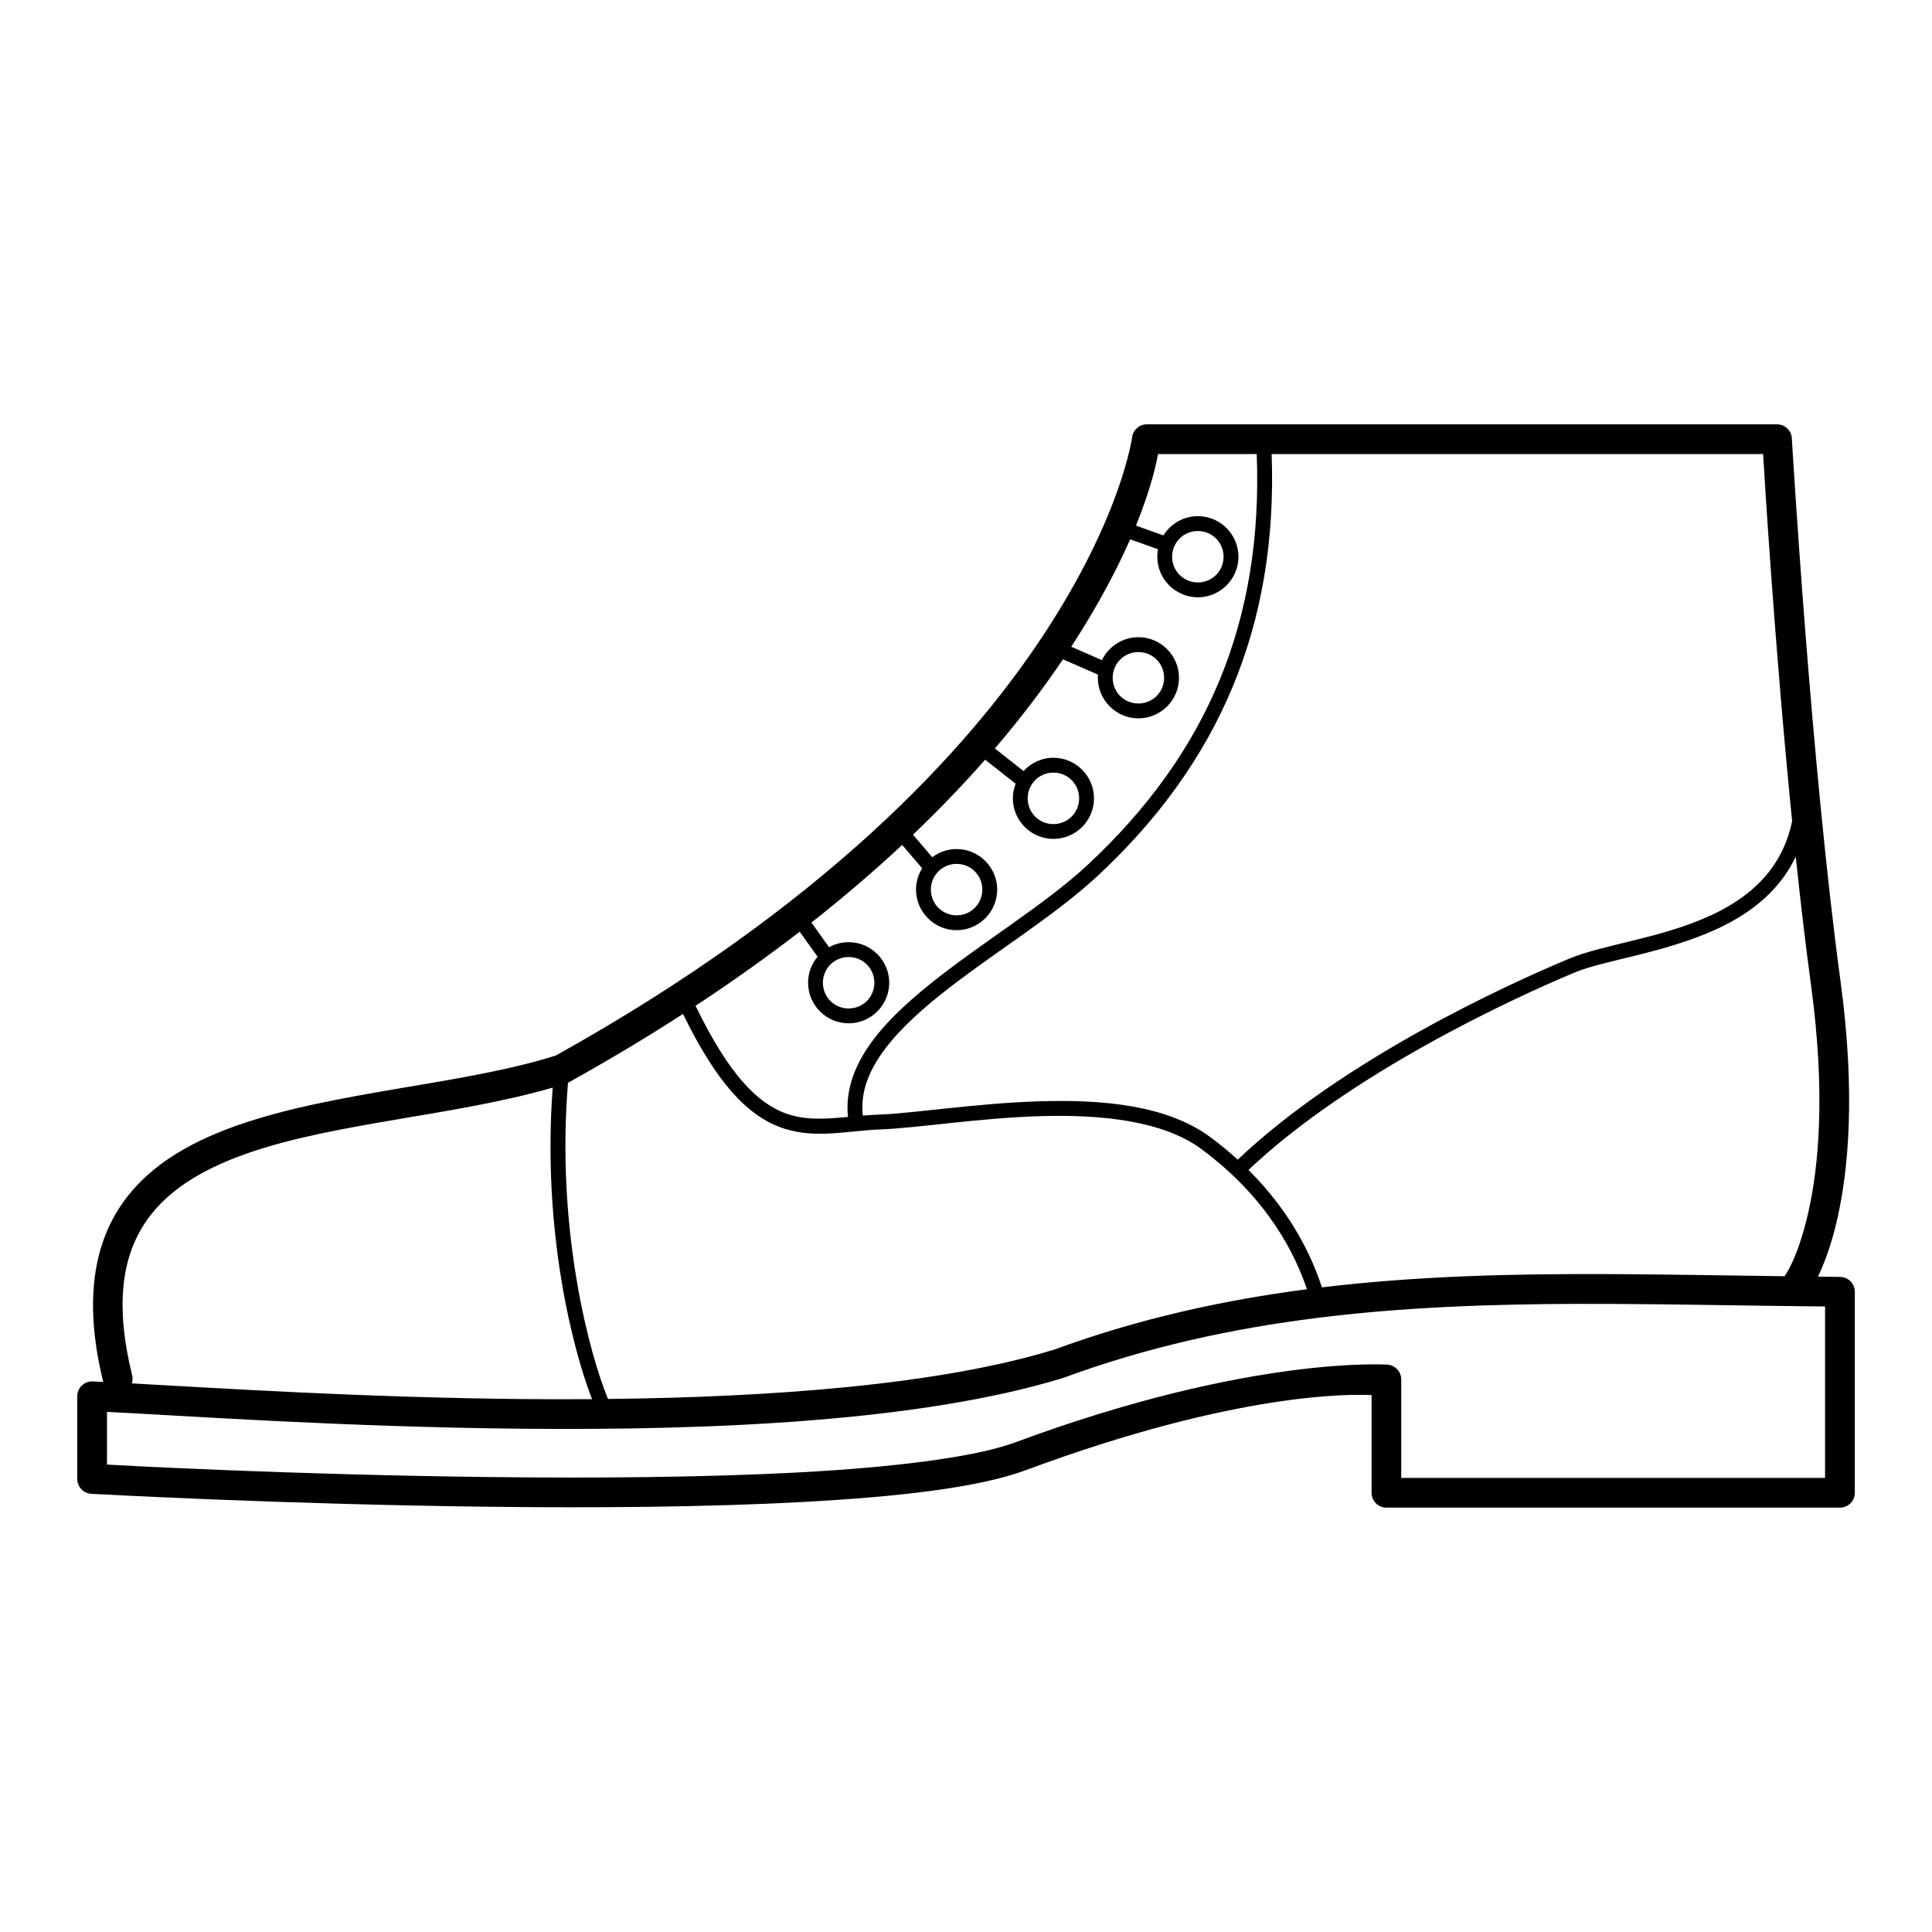
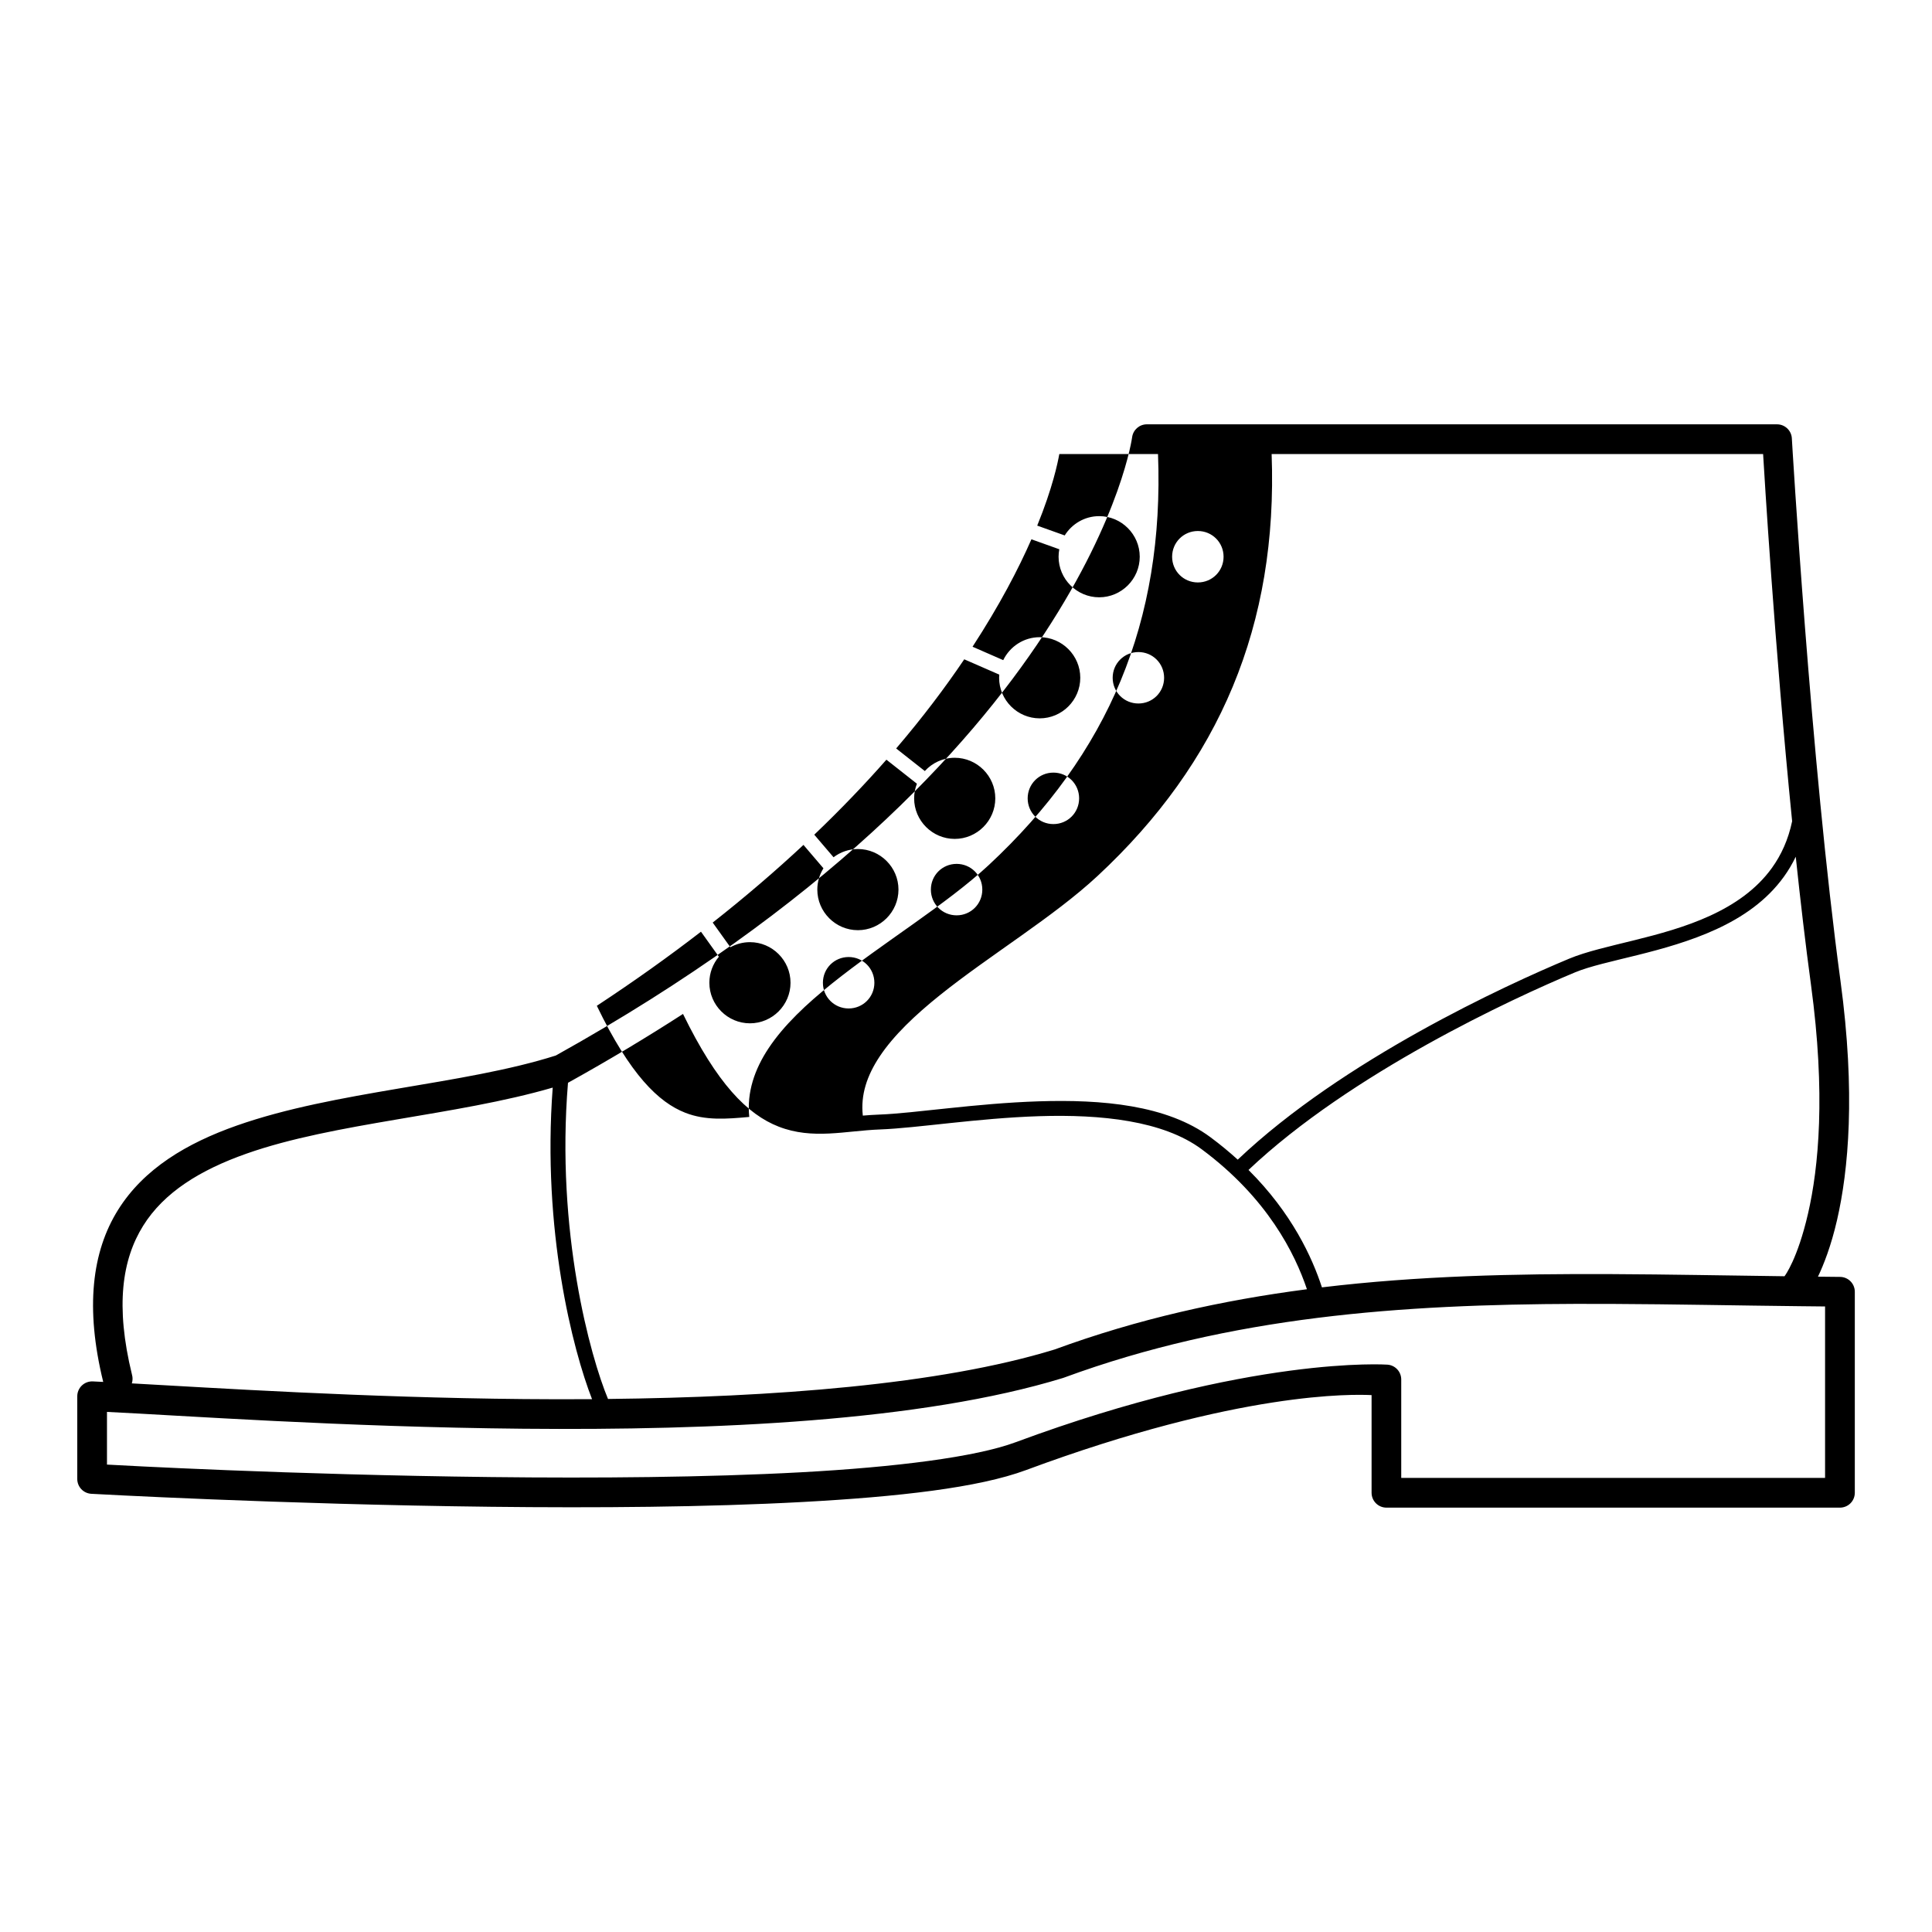
<svg xmlns="http://www.w3.org/2000/svg" fill="#000000" width="800px" height="800px" version="1.1" viewBox="144 144 512 512">
-   <path d="m447.92 256.45c-1.969 0.004-3.629 1.461-3.894 3.41 0 0-2.738 20.785-23.25 52.043-20.477 31.203-58.66 72.398-129.48 111.82-24.5 7.793-58.387 9.344-84.578 18.574-13.156 4.637-24.605 11.379-31.469 22.395-6.863 11.016-8.707 25.883-3.906 45.488v-0.004c0 0.016 0.004 0.031 0.008 0.047-0.883-0.043-1.992-0.105-2.777-0.137-1.07-0.043-2.113 0.352-2.887 1.094-0.773 0.742-1.211 1.766-1.211 2.836v21.926c0 2.09 1.633 3.812 3.719 3.93 0 0 50 2.801 105.84 3.441 27.918 0.32 57.297 0.109 82.684-1.27s46.582-3.777 59.172-8.449c56.715-21.047 86.969-20.094 91.59-19.875v25.883c0 2.172 1.762 3.934 3.934 3.938h120.19c1.043 0 2.047-0.414 2.785-1.152s1.152-1.742 1.152-2.785v-53.273c0-2.156-1.734-3.914-3.894-3.938l-5.867-0.062c1.52-3.195 3.473-8.133 5.051-14.996 3.027-13.156 4.945-33.613 0.918-63.34-7.914-58.355-12.895-143.83-12.895-143.83h0.004c-0.121-2.082-1.844-3.711-3.934-3.711zm2.965 7.875h26.16c1.707 44.426-13.145 79.43-44.871 108.94-11.191 10.406-27.996 20.531-41.527 31.379-6.766 5.422-12.734 11.031-16.785 17.121-3.738 5.617-5.824 11.738-5.137 18.234-6.129 0.562-11.602 0.98-16.938-1.098-7.094-2.762-14.625-10.074-23.461-28.355 9.977-6.559 19.156-13.121 27.598-19.637l4.746 6.633c-1.574 1.871-2.523 4.277-2.523 6.898 0 5.914 4.84 10.75 10.758 10.75 5.914 0 10.75-4.836 10.75-10.75 0-5.914-4.836-10.758-10.75-10.758-1.879 0-3.648 0.492-5.188 1.348l-4.684-6.539c8.82-6.945 16.812-13.824 24.051-20.582l5.297 6.199c-1.023 1.645-1.625 3.574-1.625 5.644 0 5.914 4.84 10.758 10.758 10.758 5.914 0 10.75-4.84 10.75-10.758 0-5.914-4.836-10.75-10.75-10.75-2.422 0-4.652 0.816-6.457 2.18l-5.109-5.981c7.098-6.781 13.453-13.43 19.121-19.875l8.082 6.367c-0.469 1.203-0.738 2.512-0.738 3.875 0 5.914 4.84 10.75 10.758 10.75 5.914 0 10.75-4.832 10.75-10.75 0-5.914-4.836-10.75-10.75-10.75-3.133 0-5.953 1.363-7.926 3.516l-7.594-5.984c7.074-8.273 13.027-16.191 18.043-23.625l9.285 4.055c-0.023 0.277-0.043 0.555-0.043 0.84 0 5.914 4.844 10.75 10.758 10.75 5.914 0 10.75-4.836 10.75-10.75 0-5.914-4.832-10.758-10.75-10.758-4.242 0-7.922 2.492-9.668 6.082l-8.133-3.555c7.219-11.098 12.184-20.66 15.605-28.469l7.387 2.641c-0.121 0.645-0.191 1.305-0.191 1.98 0 5.914 4.84 10.75 10.758 10.75 5.914 0 10.75-4.836 10.75-10.75 0-5.914-4.836-10.758-10.75-10.758-3.848 0-7.231 2.055-9.133 5.113l-7.285-2.602c4.094-10.059 5.43-16.633 5.856-18.973zm30.098 0h130.26c0.266 4.508 3.016 50.562 7.691 97.312-1.027 4.902-2.894 8.957-5.359 12.375-4.09 5.68-9.879 9.672-16.355 12.652-12.953 5.965-28.348 7.633-37.363 11.391-16.719 6.969-59.969 26.801-87.844 53.266-2.203-2.004-4.598-3.992-7.215-5.934-11.578-8.59-28.828-10.055-45.516-9.523-16.684 0.531-32.973 3.168-42.18 3.508-1.531 0.055-3 0.16-4.445 0.277-0.613-5.469 1.078-10.586 4.488-15.707 3.68-5.527 9.363-10.945 15.977-16.242 13.219-10.598 30.059-20.691 41.746-31.562 32.387-30.117 47.809-66.496 46.129-111.82zm-19.539 20.398c3.789 0 6.816 3.031 6.816 6.82s-3.027 6.812-6.816 6.812c-3.789 0-6.82-3.023-6.82-6.812s3.031-6.82 6.82-6.82zm-15.754 32.078c3.789 0 6.812 3.031 6.812 6.82s-3.023 6.812-6.812 6.812-6.82-3.023-6.82-6.812 3.031-6.82 6.82-6.82zm-22.527 31.949c3.789 0 6.816 3.031 6.816 6.82 0 3.789-3.027 6.82-6.816 6.82-3.789 0-6.82-3.031-6.82-6.82 0-3.789 3.031-6.82 6.82-6.82zm196.73 22.285c1.234 11.68 2.582 23.23 4.047 34.016 3.922 28.922 2.008 48.398-0.785 60.523-2.789 12.125-6.144 16.504-6.144 16.504v-0.008c-0.035 0.051-0.066 0.098-0.098 0.148-15.289-0.191-30.523-0.496-45.691-0.566-25.805-0.125-51.434 0.457-76.895 3.512-2.574-7.883-7.922-19.637-19.461-31.117 27.113-25.656 70.047-45.492 86.508-52.352 7.852-3.273 23.734-5.113 37.488-11.449 6.879-3.168 13.297-7.523 17.902-13.926 1.172-1.629 2.223-3.391 3.129-5.285zm-222.38 1.902c3.789 0 6.812 3.027 6.812 6.816 0 3.789-3.023 6.82-6.812 6.82-3.789 0-6.82-3.031-6.82-6.82 0-3.789 3.031-6.816 6.82-6.816zm-28.613 24.684c3.789 0 6.82 3.031 6.82 6.82 0 3.789-3.031 6.812-6.82 6.812-3.789 0-6.82-3.023-6.82-6.812 0-3.789 3.031-6.82 6.82-6.82zm-43.891 15.09c8.973 18.422 17.02 26.617 25.348 29.859 9.047 3.523 17.668 1.09 26.883 0.746 9.77-0.363 25.812-2.992 42.16-3.516 16.348-0.523 32.832 1.176 43.043 8.754 17.5 12.984 24.738 27.703 27.91 37.109-22.441 2.926-44.754 7.844-66.938 15.988h-0.016c-30.441 9.344-74.766 12.617-118.27 13.09-4.688-11.23-13.859-44.395-10.605-83.793l-0.004-0.004c0.086-0.039 0.168-0.082 0.25-0.129 10.805-6.004 20.855-12.055 30.238-18.113zm-34.535 19.52c-2.84 37.883 5.332 69.512 10.422 82.559-6.094 0.043-12.164 0.035-18.168-0.023-42.562-0.402-81.617-2.934-103.79-4.156 0.242-0.746 0.258-1.547 0.043-2.301-4.481-18.289-2.59-30.566 2.949-39.457 5.539-8.891 15.16-14.816 27.406-19.133 23.391-8.242 55.469-10.016 81.137-17.496zm271.44 57.312c3.094-0.012 6.191-0.008 9.297 0.008 16.555 0.07 33.262 0.43 50.125 0.609l6.328 0.066v45.438h-112.32v-26.09c0-2.062-1.59-3.773-3.644-3.926 0 0-36.219-2.566-98.555 20.562-10.598 3.934-31.758 6.594-56.863 7.961-25.102 1.363-54.348 1.586-82.16 1.266-53.668-0.617-98.441-3.121-101.77-3.305v-13.961c19.535 0.926 62.109 4.008 110.31 4.461 50.496 0.473 105.57-1.949 143.07-13.461h-0.004c0.07-0.02 0.137-0.043 0.203-0.07 44.352-16.324 89.586-19.418 135.99-19.562z" />
+   <path d="m447.92 256.45c-1.969 0.004-3.629 1.461-3.894 3.41 0 0-2.738 20.785-23.25 52.043-20.477 31.203-58.66 72.398-129.48 111.82-24.5 7.793-58.387 9.344-84.578 18.574-13.156 4.637-24.605 11.379-31.469 22.395-6.863 11.016-8.707 25.883-3.906 45.488v-0.004c0 0.016 0.004 0.031 0.008 0.047-0.883-0.043-1.992-0.105-2.777-0.137-1.07-0.043-2.113 0.352-2.887 1.094-0.773 0.742-1.211 1.766-1.211 2.836v21.926c0 2.09 1.633 3.812 3.719 3.93 0 0 50 2.801 105.84 3.441 27.918 0.32 57.297 0.109 82.684-1.27s46.582-3.777 59.172-8.449c56.715-21.047 86.969-20.094 91.59-19.875v25.883c0 2.172 1.762 3.934 3.934 3.938h120.19c1.043 0 2.047-0.414 2.785-1.152s1.152-1.742 1.152-2.785v-53.273c0-2.156-1.734-3.914-3.894-3.938l-5.867-0.062c1.52-3.195 3.473-8.133 5.051-14.996 3.027-13.156 4.945-33.613 0.918-63.34-7.914-58.355-12.895-143.83-12.895-143.83h0.004c-0.121-2.082-1.844-3.711-3.934-3.711zm2.965 7.875c1.707 44.426-13.145 79.43-44.871 108.94-11.191 10.406-27.996 20.531-41.527 31.379-6.766 5.422-12.734 11.031-16.785 17.121-3.738 5.617-5.824 11.738-5.137 18.234-6.129 0.562-11.602 0.98-16.938-1.098-7.094-2.762-14.625-10.074-23.461-28.355 9.977-6.559 19.156-13.121 27.598-19.637l4.746 6.633c-1.574 1.871-2.523 4.277-2.523 6.898 0 5.914 4.84 10.75 10.758 10.75 5.914 0 10.75-4.836 10.75-10.75 0-5.914-4.836-10.758-10.75-10.758-1.879 0-3.648 0.492-5.188 1.348l-4.684-6.539c8.82-6.945 16.812-13.824 24.051-20.582l5.297 6.199c-1.023 1.645-1.625 3.574-1.625 5.644 0 5.914 4.84 10.758 10.758 10.758 5.914 0 10.75-4.84 10.75-10.758 0-5.914-4.836-10.75-10.75-10.75-2.422 0-4.652 0.816-6.457 2.18l-5.109-5.981c7.098-6.781 13.453-13.43 19.121-19.875l8.082 6.367c-0.469 1.203-0.738 2.512-0.738 3.875 0 5.914 4.84 10.75 10.758 10.75 5.914 0 10.75-4.832 10.75-10.75 0-5.914-4.836-10.75-10.75-10.75-3.133 0-5.953 1.363-7.926 3.516l-7.594-5.984c7.074-8.273 13.027-16.191 18.043-23.625l9.285 4.055c-0.023 0.277-0.043 0.555-0.043 0.84 0 5.914 4.844 10.75 10.758 10.75 5.914 0 10.75-4.836 10.75-10.75 0-5.914-4.832-10.758-10.75-10.758-4.242 0-7.922 2.492-9.668 6.082l-8.133-3.555c7.219-11.098 12.184-20.66 15.605-28.469l7.387 2.641c-0.121 0.645-0.191 1.305-0.191 1.98 0 5.914 4.84 10.75 10.758 10.75 5.914 0 10.75-4.836 10.75-10.75 0-5.914-4.836-10.758-10.75-10.758-3.848 0-7.231 2.055-9.133 5.113l-7.285-2.602c4.094-10.059 5.43-16.633 5.856-18.973zm30.098 0h130.26c0.266 4.508 3.016 50.562 7.691 97.312-1.027 4.902-2.894 8.957-5.359 12.375-4.09 5.68-9.879 9.672-16.355 12.652-12.953 5.965-28.348 7.633-37.363 11.391-16.719 6.969-59.969 26.801-87.844 53.266-2.203-2.004-4.598-3.992-7.215-5.934-11.578-8.59-28.828-10.055-45.516-9.523-16.684 0.531-32.973 3.168-42.18 3.508-1.531 0.055-3 0.16-4.445 0.277-0.613-5.469 1.078-10.586 4.488-15.707 3.68-5.527 9.363-10.945 15.977-16.242 13.219-10.598 30.059-20.691 41.746-31.562 32.387-30.117 47.809-66.496 46.129-111.82zm-19.539 20.398c3.789 0 6.816 3.031 6.816 6.82s-3.027 6.812-6.816 6.812c-3.789 0-6.82-3.023-6.82-6.812s3.031-6.82 6.82-6.82zm-15.754 32.078c3.789 0 6.812 3.031 6.812 6.82s-3.023 6.812-6.812 6.812-6.82-3.023-6.82-6.812 3.031-6.82 6.82-6.82zm-22.527 31.949c3.789 0 6.816 3.031 6.816 6.82 0 3.789-3.027 6.82-6.816 6.82-3.789 0-6.82-3.031-6.82-6.82 0-3.789 3.031-6.82 6.82-6.82zm196.73 22.285c1.234 11.68 2.582 23.23 4.047 34.016 3.922 28.922 2.008 48.398-0.785 60.523-2.789 12.125-6.144 16.504-6.144 16.504v-0.008c-0.035 0.051-0.066 0.098-0.098 0.148-15.289-0.191-30.523-0.496-45.691-0.566-25.805-0.125-51.434 0.457-76.895 3.512-2.574-7.883-7.922-19.637-19.461-31.117 27.113-25.656 70.047-45.492 86.508-52.352 7.852-3.273 23.734-5.113 37.488-11.449 6.879-3.168 13.297-7.523 17.902-13.926 1.172-1.629 2.223-3.391 3.129-5.285zm-222.38 1.902c3.789 0 6.812 3.027 6.812 6.816 0 3.789-3.023 6.82-6.812 6.82-3.789 0-6.82-3.031-6.82-6.82 0-3.789 3.031-6.816 6.82-6.816zm-28.613 24.684c3.789 0 6.82 3.031 6.82 6.82 0 3.789-3.031 6.812-6.82 6.812-3.789 0-6.82-3.023-6.82-6.812 0-3.789 3.031-6.82 6.82-6.82zm-43.891 15.09c8.973 18.422 17.02 26.617 25.348 29.859 9.047 3.523 17.668 1.09 26.883 0.746 9.77-0.363 25.812-2.992 42.16-3.516 16.348-0.523 32.832 1.176 43.043 8.754 17.5 12.984 24.738 27.703 27.91 37.109-22.441 2.926-44.754 7.844-66.938 15.988h-0.016c-30.441 9.344-74.766 12.617-118.27 13.09-4.688-11.23-13.859-44.395-10.605-83.793l-0.004-0.004c0.086-0.039 0.168-0.082 0.25-0.129 10.805-6.004 20.855-12.055 30.238-18.113zm-34.535 19.52c-2.84 37.883 5.332 69.512 10.422 82.559-6.094 0.043-12.164 0.035-18.168-0.023-42.562-0.402-81.617-2.934-103.79-4.156 0.242-0.746 0.258-1.547 0.043-2.301-4.481-18.289-2.59-30.566 2.949-39.457 5.539-8.891 15.16-14.816 27.406-19.133 23.391-8.242 55.469-10.016 81.137-17.496zm271.44 57.312c3.094-0.012 6.191-0.008 9.297 0.008 16.555 0.07 33.262 0.43 50.125 0.609l6.328 0.066v45.438h-112.32v-26.09c0-2.062-1.59-3.773-3.644-3.926 0 0-36.219-2.566-98.555 20.562-10.598 3.934-31.758 6.594-56.863 7.961-25.102 1.363-54.348 1.586-82.16 1.266-53.668-0.617-98.441-3.121-101.77-3.305v-13.961c19.535 0.926 62.109 4.008 110.31 4.461 50.496 0.473 105.57-1.949 143.07-13.461h-0.004c0.07-0.02 0.137-0.043 0.203-0.07 44.352-16.324 89.586-19.418 135.99-19.562z" />
</svg>